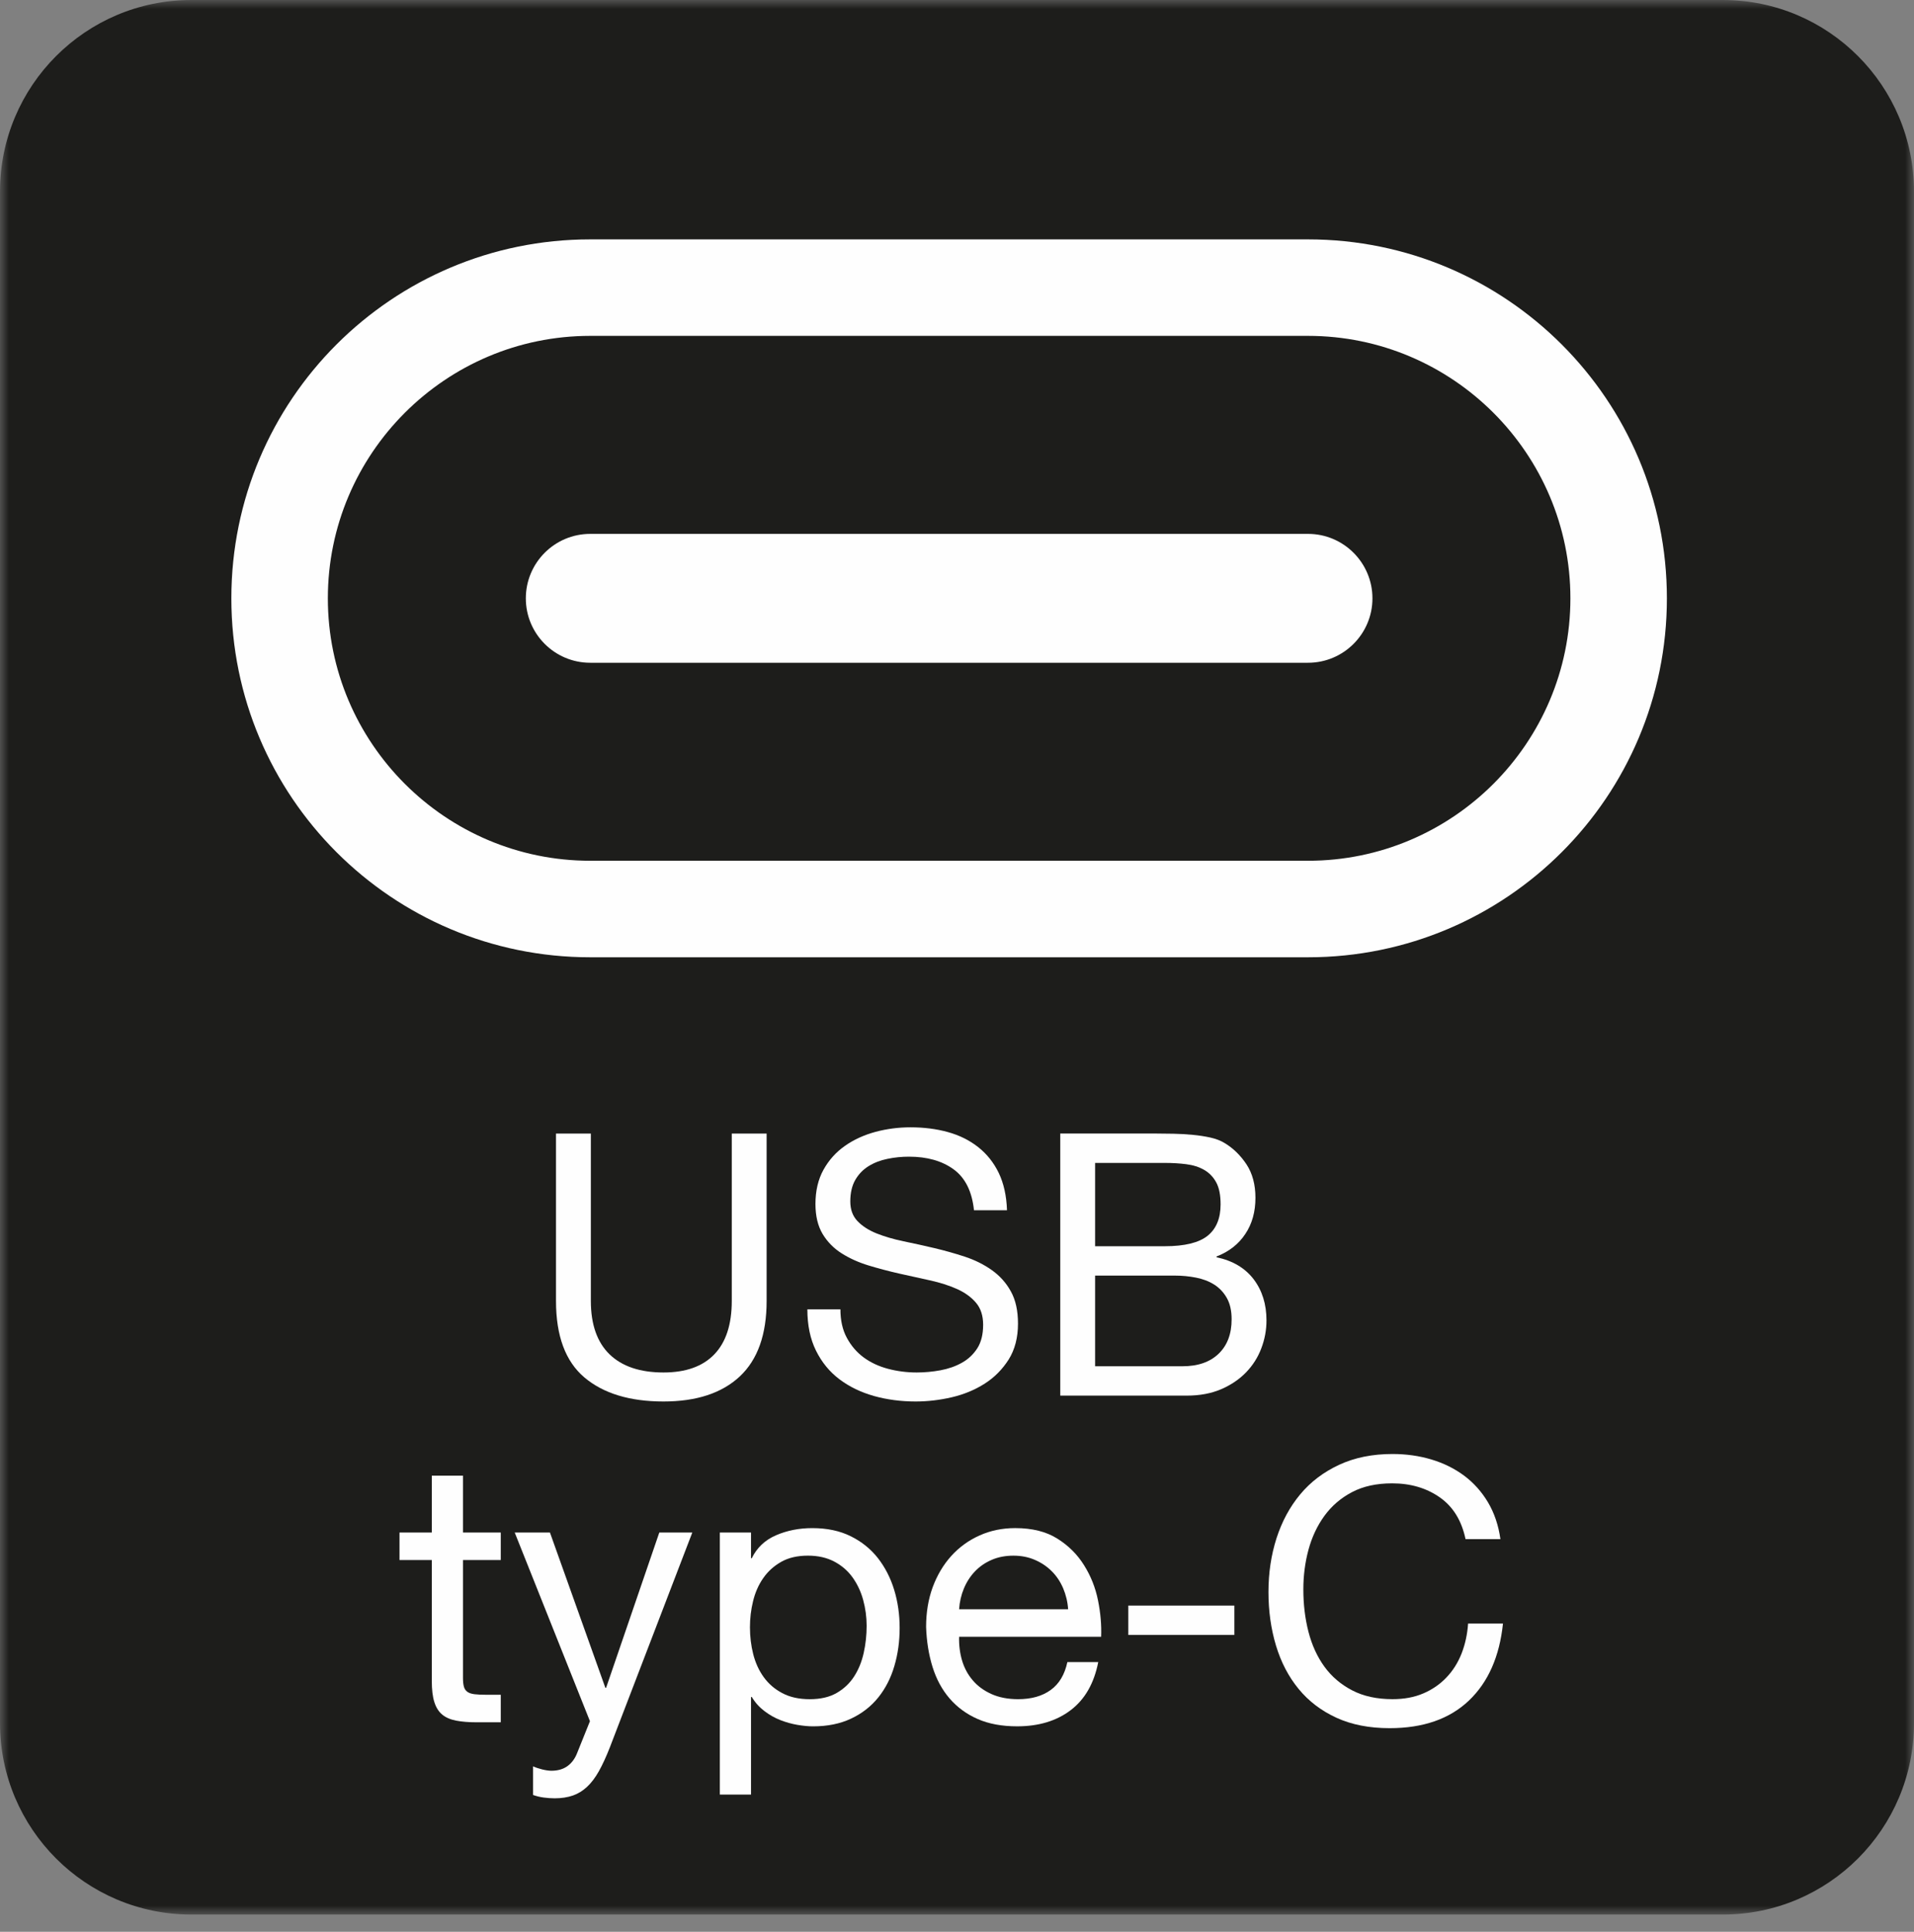
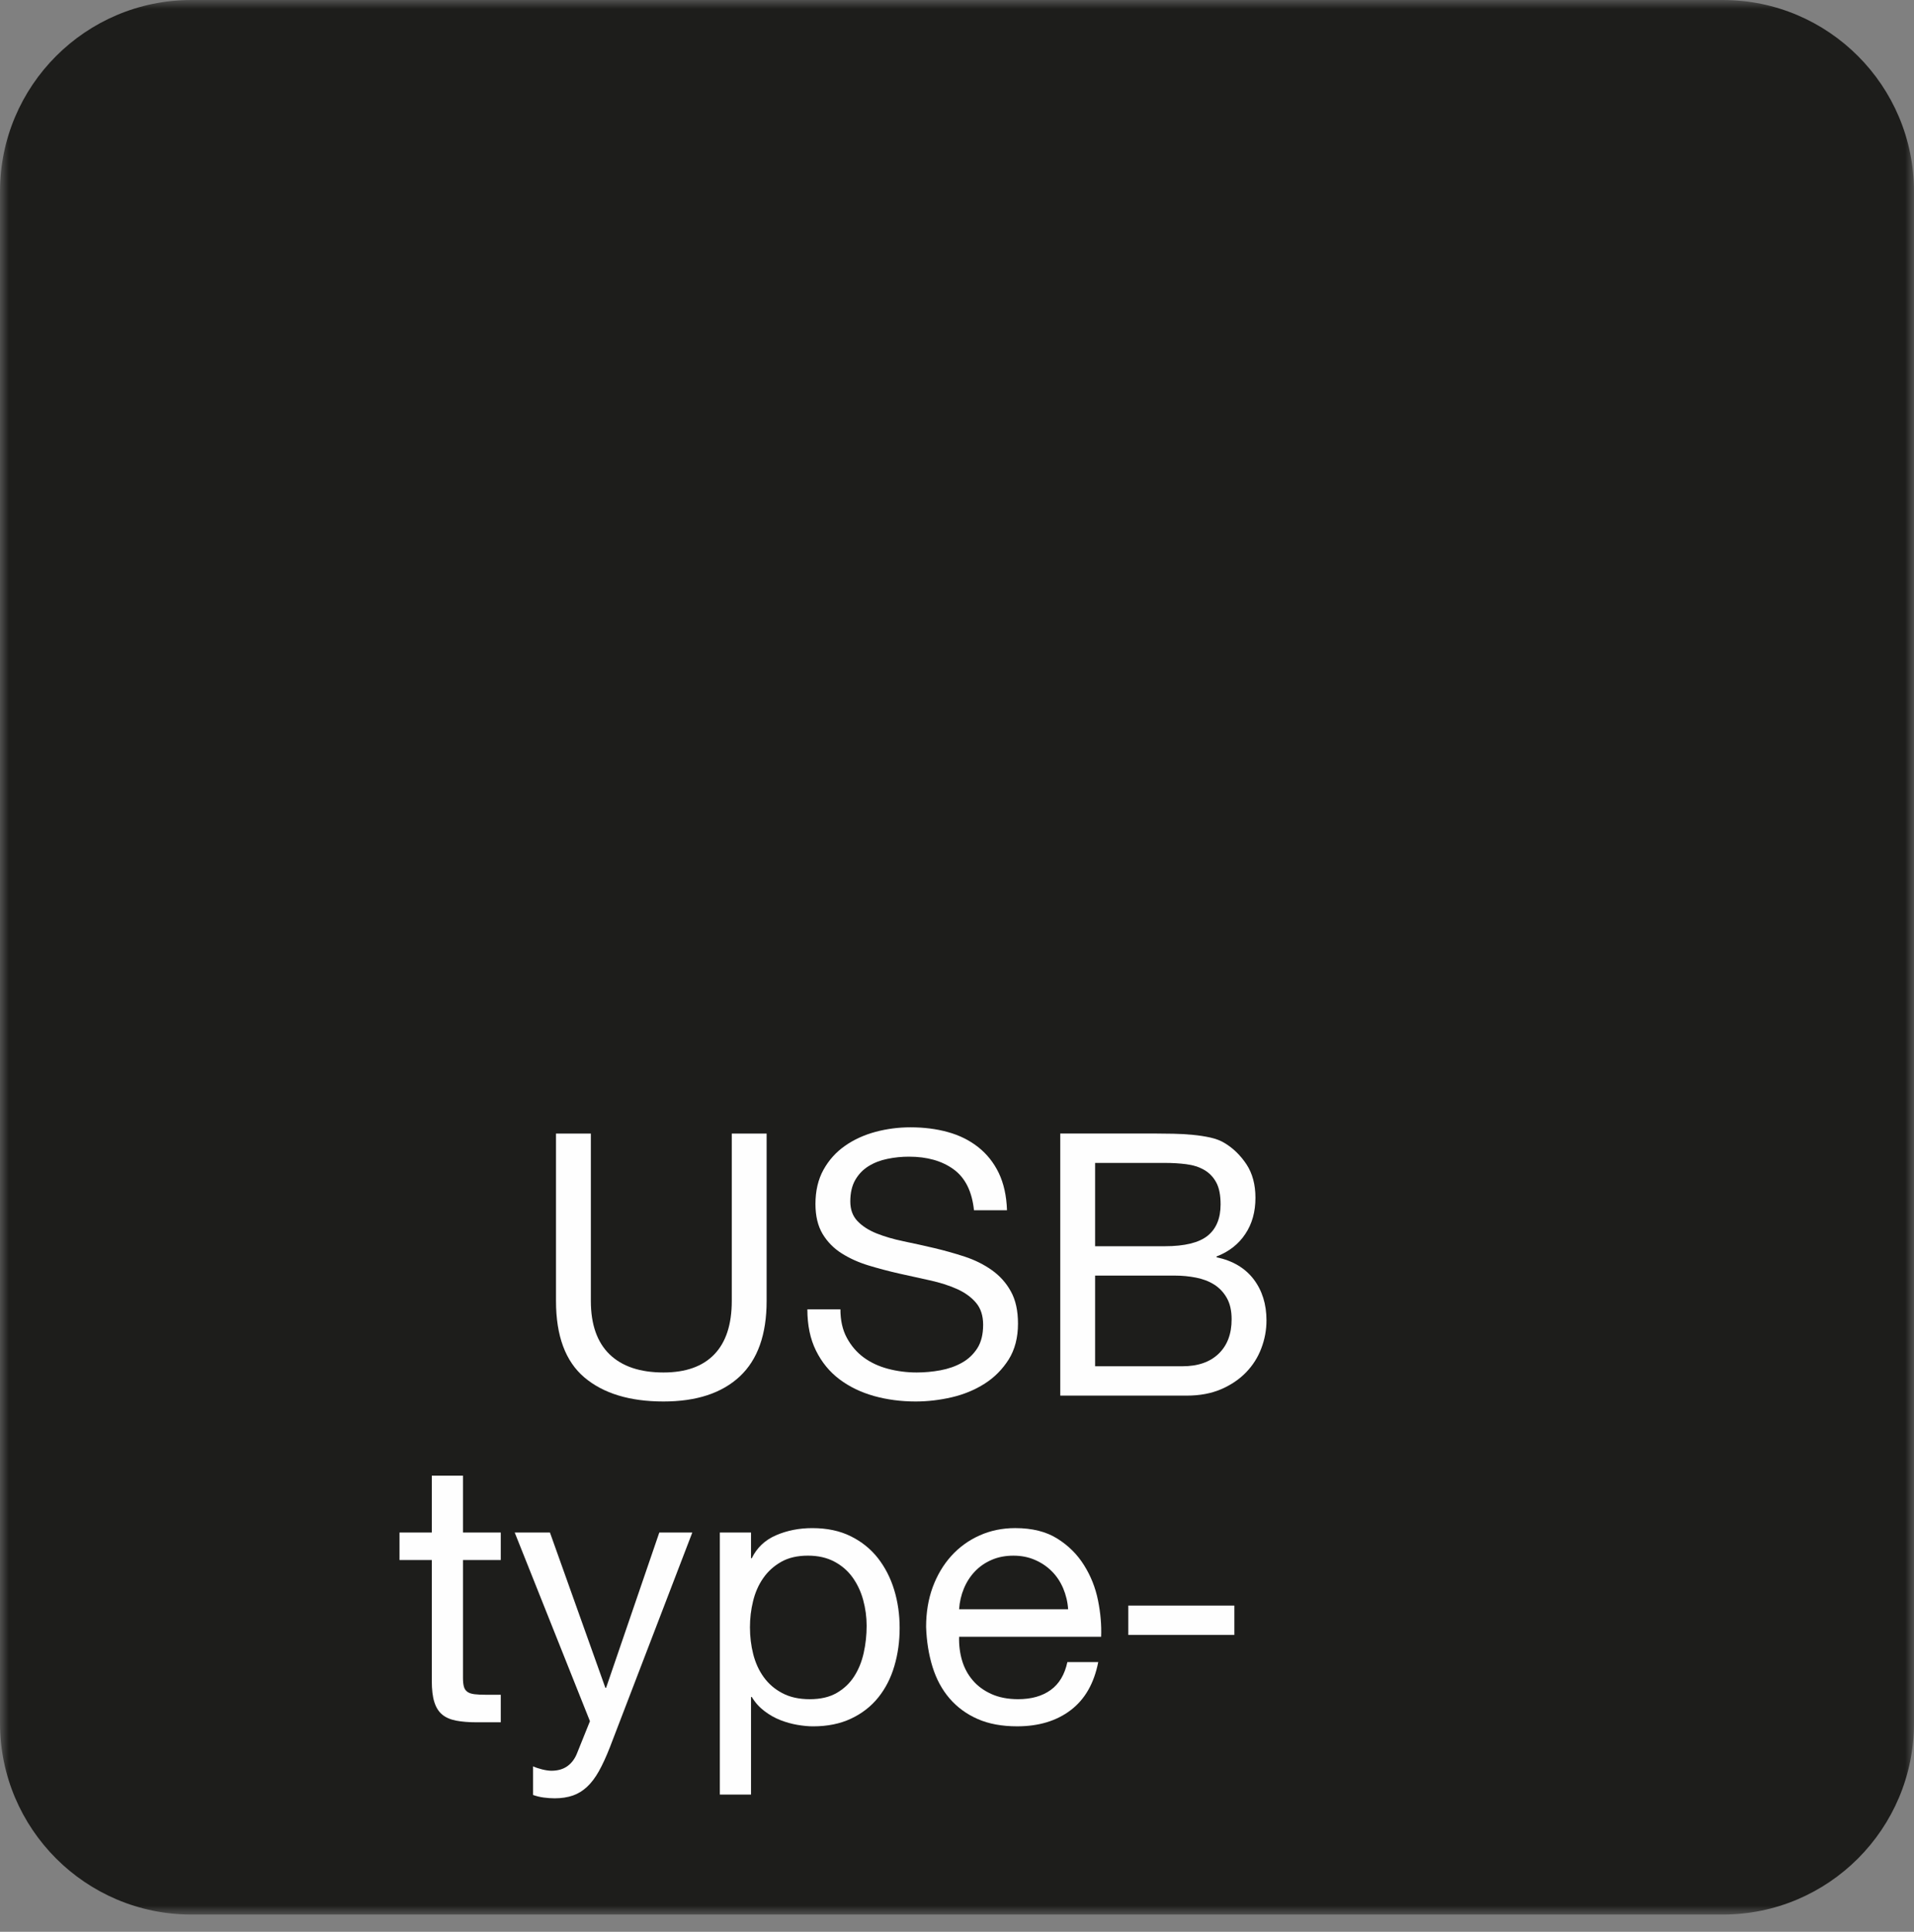
<svg xmlns="http://www.w3.org/2000/svg" xmlns:xlink="http://www.w3.org/1999/xlink" width="110px" height="111px" viewBox="0 0 110 111" version="1.1">
  <rect x="0" y="0" width="110" height="111" fill="#808080" stroke="none" />
  <title>Group 25</title>
  <defs>
    <polygon id="path-1" points="0 0 110 0 110 110.01 0 110.01" />
    <polygon id="path-3" points="0 110.01 110 110.01 110 0 0 0" />
  </defs>
  <g id="Page-2" stroke="none" stroke-width="1" fill="none" fill-rule="evenodd">
    <g id="JeuConcoursActikCore-3-JeuEnCours" transform="translate(-642, -509)">
      <g id="Group-25" transform="translate(642, 509)">
        <g id="Group-3" transform="translate(0, 0)">
          <mask id="mask-2" fill="white">
            <use xlink:href="#path-1" />
          </mask>
          <g id="Clip-2" />
          <path d="M110,99.006 C110,105.084 105.084,110.01 99.006,110.01 L11,110.01 C4.926,110.01 0,105.084 0,99.006 L0,11.008 C0,4.926 4.926,0 11,0 L99.006,0 C105.084,0 110,4.926 110,11.008 L110,99.006 Z" id="Fill-1" fill="#1D1D1B" mask="url(#mask-2)" />
        </g>
-         <path d="M75.173,49.459 L33.921,49.459 C25.608,49.459 18.842,42.694 18.842,34.38 C18.842,26.064 25.608,19.299 33.921,19.299 L75.173,19.299 C83.489,19.299 90.253,26.064 90.253,34.38 C90.253,42.694 83.489,49.459 75.173,49.459 M75.173,13.755 L33.921,13.755 C22.53,13.755 13.296,22.989 13.296,34.38 C13.296,45.771 22.53,55.005 33.921,55.005 L75.173,55.005 C86.565,55.005 95.798,45.771 95.798,34.38 C95.798,22.989 86.565,13.755 75.173,13.755" id="Fill-4" fill="#FEFEFE" />
-         <path d="M33.92,38.082 C31.877,38.082 30.22,36.421 30.22,34.381 C30.22,32.338 31.877,30.677 33.92,30.677 L75.176,30.677 C77.217,30.677 78.876,32.338 78.876,34.381 C78.876,36.421 77.217,38.082 75.176,38.082 L33.92,38.082 Z" id="Fill-6" fill="#FEFEFE" />
        <path d="M42.521,79.085 C41.493,80.048 40.031,80.529 38.133,80.529 C36.192,80.529 34.678,80.068 33.587,79.148 C32.498,78.226 31.954,76.762 31.954,74.751 L31.954,65.134 L33.957,65.134 L33.957,74.751 C33.957,76.1 34.316,77.124 35.032,77.819 C35.751,78.514 36.784,78.862 38.133,78.862 C39.413,78.862 40.387,78.514 41.054,77.819 C41.722,77.124 42.056,76.1 42.056,74.751 L42.056,65.134 L44.059,65.134 L44.059,74.751 C44.059,76.677 43.546,78.121 42.521,79.085" id="Fill-8" fill="#FEFEFE" />
        <path d="M54.805,67.189 C54.138,66.704 53.283,66.462 52.242,66.462 C51.821,66.462 51.406,66.503 50.998,66.589 C50.591,66.672 50.229,66.813 49.913,67.01 C49.596,67.207 49.343,67.471 49.152,67.801 C48.964,68.131 48.868,68.542 48.868,69.035 C48.868,69.5 49.005,69.875 49.28,70.163 C49.554,70.451 49.919,70.686 50.376,70.871 C50.833,71.052 51.35,71.205 51.926,71.324 C52.503,71.443 53.091,71.572 53.689,71.713 C54.285,71.854 54.873,72.019 55.449,72.208 C56.025,72.399 56.542,72.655 56.999,72.979 C57.456,73.303 57.824,73.71 58.094,74.201 C58.37,74.694 58.505,75.312 58.505,76.057 C58.505,76.86 58.326,77.545 57.971,78.115 C57.609,78.684 57.15,79.149 56.588,79.506 C56.025,79.864 55.396,80.124 54.7,80.287 C54.005,80.448 53.311,80.529 52.622,80.529 C51.779,80.529 50.981,80.424 50.229,80.214 C49.476,80.001 48.815,79.683 48.246,79.254 C47.676,78.825 47.227,78.276 46.897,77.609 C46.565,76.941 46.4,76.15 46.4,75.234 L48.3,75.234 C48.3,75.868 48.421,76.412 48.668,76.869 C48.914,77.326 49.238,77.704 49.637,77.998 C50.039,78.294 50.506,78.511 51.04,78.652 C51.575,78.793 52.123,78.862 52.685,78.862 C53.136,78.862 53.589,78.821 54.046,78.737 C54.503,78.652 54.915,78.509 55.28,78.304 C55.646,78.101 55.94,77.823 56.167,77.472 C56.391,77.12 56.502,76.669 56.502,76.12 C56.502,75.602 56.367,75.179 56.091,74.855 C55.819,74.533 55.451,74.268 54.996,74.064 C54.539,73.861 54.021,73.696 53.444,73.569 C52.868,73.442 52.282,73.313 51.684,73.18 C51.086,73.044 50.5,72.891 49.923,72.715 C49.345,72.54 48.831,72.307 48.374,72.019 C47.917,71.731 47.551,71.358 47.275,70.901 C47.003,70.444 46.865,69.871 46.865,69.182 C46.865,68.423 47.02,67.767 47.328,67.211 C47.638,66.654 48.05,66.197 48.562,65.84 C49.075,65.48 49.659,65.214 50.313,65.037 C50.967,64.862 51.638,64.775 52.328,64.775 C53.101,64.775 53.818,64.866 54.478,65.049 C55.139,65.232 55.719,65.52 56.218,65.913 C56.717,66.307 57.112,66.803 57.4,67.399 C57.687,67.998 57.846,68.711 57.873,69.541 L55.976,69.541 C55.863,68.459 55.473,67.674 54.805,67.189" id="Fill-10" fill="#FEFEFE" />
        <path d="M67.956,78.505 C68.842,78.505 69.535,78.266 70.034,77.787 C70.533,77.308 70.783,76.649 70.783,75.804 C70.783,75.313 70.69,74.904 70.507,74.582 C70.324,74.258 70.082,74.002 69.78,73.811 C69.48,73.621 69.13,73.489 68.737,73.412 C68.341,73.334 67.934,73.295 67.513,73.295 L62.937,73.295 L62.937,78.505 L67.956,78.505 Z M66.944,71.608 C68.081,71.608 68.902,71.407 69.402,71.008 C69.901,70.606 70.149,70.004 70.149,69.203 C70.149,68.669 70.066,68.248 69.897,67.938 C69.728,67.628 69.496,67.389 69.202,67.22 C68.906,67.052 68.566,66.944 68.176,66.895 C67.791,66.845 67.38,66.821 66.944,66.821 L62.937,66.821 L62.937,71.608 L66.944,71.608 Z M66.396,65.132 C66.72,65.132 67.068,65.136 67.439,65.144 C67.813,65.15 68.18,65.172 68.548,65.208 C68.912,65.241 69.253,65.295 69.569,65.365 C69.887,65.436 70.155,65.541 70.382,65.68 C70.875,65.977 71.292,66.384 71.638,66.904 C71.979,67.425 72.152,68.065 72.152,68.824 C72.152,69.625 71.962,70.318 71.572,70.9 C71.187,71.485 70.636,71.918 69.917,72.198 L69.917,72.242 C70.845,72.438 71.556,72.86 72.049,73.505 C72.54,74.153 72.786,74.94 72.786,75.868 C72.786,76.416 72.689,76.951 72.49,77.471 C72.295,77.992 72.001,78.453 71.616,78.852 C71.228,79.254 70.75,79.578 70.181,79.824 C69.611,80.068 68.955,80.192 68.21,80.192 L60.934,80.192 L60.934,65.132 L66.396,65.132 Z" id="Fill-12" fill="#FEFEFE" />
        <path d="M28.78,88.058 L28.78,89.64 L26.608,89.64 L26.608,96.412 C26.608,96.622 26.626,96.791 26.661,96.916 C26.695,97.043 26.763,97.141 26.86,97.212 C26.958,97.282 27.097,97.328 27.271,97.349 C27.448,97.371 27.677,97.381 27.957,97.381 L28.78,97.381 L28.78,98.963 L27.409,98.963 C26.946,98.963 26.548,98.931 26.216,98.867 C25.887,98.804 25.62,98.689 25.416,98.52 C25.213,98.353 25.06,98.112 24.963,97.802 C24.863,97.494 24.816,97.085 24.816,96.58 L24.816,89.64 L22.96,89.64 L22.96,88.058 L24.816,88.058 L24.816,84.79 L26.608,84.79 L26.608,88.058 L28.78,88.058 Z" id="Fill-14" fill="#FEFEFE" />
        <path d="M35.043,100.419 C34.833,100.953 34.626,101.402 34.421,101.768 C34.217,102.133 33.992,102.434 33.746,102.664 C33.501,102.896 33.225,103.065 32.923,103.171 C32.621,103.274 32.273,103.33 31.88,103.33 C31.669,103.33 31.459,103.314 31.246,103.286 C31.035,103.258 30.833,103.208 30.636,103.139 L30.636,101.494 C30.789,101.563 30.97,101.623 31.173,101.673 C31.377,101.722 31.55,101.746 31.691,101.746 C32.055,101.746 32.361,101.659 32.607,101.484 C32.854,101.307 33.04,101.057 33.166,100.735 L33.905,98.899 L29.581,88.058 L31.606,88.058 L34.791,96.981 L34.833,96.981 L37.891,88.058 L39.788,88.058 L35.043,100.419 Z" id="Fill-16" fill="#FEFEFE" />
        <path d="M49.606,91.928 C49.473,91.443 49.268,91.012 48.994,90.631 C48.72,90.251 48.368,89.949 47.941,89.725 C47.512,89.5 47.009,89.387 46.433,89.387 C45.827,89.387 45.314,89.506 44.893,89.745 C44.472,89.985 44.126,90.297 43.86,90.684 C43.591,91.07 43.399,91.511 43.28,92.002 C43.158,92.495 43.101,92.993 43.101,93.5 C43.101,94.035 43.162,94.551 43.289,95.05 C43.417,95.549 43.617,95.988 43.892,96.367 C44.166,96.747 44.519,97.055 44.957,97.285 C45.392,97.518 45.918,97.635 46.538,97.635 C47.156,97.635 47.673,97.516 48.088,97.275 C48.501,97.037 48.837,96.721 49.089,96.326 C49.344,95.932 49.525,95.483 49.638,94.976 C49.751,94.47 49.807,93.951 49.807,93.417 C49.807,92.91 49.739,92.413 49.606,91.928 L49.606,91.928 Z M43.162,88.058 L43.162,89.534 L43.206,89.534 C43.5,88.93 43.965,88.491 44.597,88.217 C45.231,87.942 45.926,87.805 46.685,87.805 C47.53,87.805 48.263,87.96 48.889,88.27 C49.515,88.578 50.035,88.997 50.451,89.524 C50.864,90.053 51.178,90.661 51.388,91.348 C51.599,92.038 51.704,92.769 51.704,93.542 C51.704,94.315 51.603,95.046 51.398,95.735 C51.196,96.425 50.886,97.025 50.472,97.54 C50.057,98.054 49.537,98.458 48.911,98.752 C48.285,99.048 47.558,99.195 46.727,99.195 C46.461,99.195 46.161,99.167 45.831,99.111 C45.501,99.054 45.175,98.964 44.849,98.837 C44.527,98.71 44.221,98.539 43.933,98.318 C43.645,98.102 43.401,97.832 43.206,97.508 L43.162,97.508 L43.162,103.117 L41.37,103.117 L41.37,88.058 L43.162,88.058 Z" id="Fill-18" fill="#FEFEFE" />
        <path d="M61.102,91.264 C60.939,90.884 60.723,90.558 60.447,90.284 C60.174,90.01 59.848,89.791 59.477,89.631 C59.103,89.468 58.692,89.388 58.243,89.388 C57.78,89.388 57.361,89.468 56.989,89.631 C56.616,89.791 56.296,90.014 56.029,90.294 C55.761,90.576 55.551,90.902 55.396,91.274 C55.241,91.647 55.149,92.045 55.121,92.466 L61.386,92.466 C61.359,92.045 61.261,91.643 61.102,91.264 M61.533,98.266 C60.719,98.886 59.69,99.194 58.456,99.194 C57.583,99.194 56.826,99.055 56.186,98.773 C55.547,98.493 55.01,98.097 54.573,97.592 C54.138,97.086 53.812,96.48 53.593,95.778 C53.375,95.075 53.252,94.308 53.224,93.479 C53.224,92.649 53.351,91.89 53.603,91.2 C53.858,90.513 54.211,89.915 54.668,89.408 C55.125,88.903 55.666,88.508 56.294,88.228 C56.92,87.946 57.603,87.804 58.348,87.804 C59.318,87.804 60.125,88.005 60.764,88.407 C61.404,88.808 61.917,89.317 62.302,89.937 C62.69,90.554 62.958,91.228 63.105,91.961 C63.252,92.692 63.31,93.388 63.284,94.048 L55.121,94.048 C55.107,94.526 55.165,94.98 55.29,95.409 C55.417,95.838 55.62,96.217 55.902,96.547 C56.182,96.879 56.542,97.141 56.977,97.338 C57.414,97.535 57.927,97.634 58.517,97.634 C59.278,97.634 59.9,97.457 60.385,97.106 C60.87,96.756 61.188,96.221 61.343,95.504 L63.117,95.504 C62.877,96.728 62.348,97.648 61.533,98.266" id="Fill-20" fill="#FEFEFE" />
        <mask id="mask-4" fill="white">
          <use xlink:href="#path-3" />
        </mask>
        <g id="Clip-23" />
        <polygon id="Fill-22" fill="#FEFEFE" mask="url(#mask-4)" points="64.844 93.943 70.94 93.943 70.94 92.256 64.844 92.256" />
-         <path d="M82.74,86.033 C81.973,85.499 81.063,85.233 80.008,85.233 C79.108,85.233 78.339,85.401 77.699,85.739 C77.059,86.075 76.532,86.53 76.117,87.098 C75.702,87.669 75.398,88.318 75.199,89.05 C75.002,89.781 74.905,90.54 74.905,91.329 C74.905,92.185 75.002,92.998 75.199,93.763 C75.398,94.53 75.702,95.197 76.117,95.768 C76.532,96.338 77.063,96.791 77.711,97.127 C78.357,97.464 79.129,97.633 80.03,97.633 C80.691,97.633 81.277,97.526 81.79,97.307 C82.303,97.089 82.746,96.787 83.117,96.399 C83.491,96.012 83.783,95.553 83.996,95.018 C84.204,94.484 84.331,93.908 84.373,93.288 L86.378,93.288 C86.179,95.187 85.526,96.664 84.417,97.717 C83.304,98.774 81.788,99.3 79.861,99.3 C78.694,99.3 77.673,99.1 76.803,98.7 C75.93,98.297 75.207,97.747 74.631,97.043 C74.053,96.34 73.622,95.511 73.333,94.555 C73.045,93.598 72.9,92.572 72.9,91.476 C72.9,90.379 73.055,89.348 73.363,88.386 C73.675,87.422 74.126,86.582 74.726,85.864 C75.322,85.147 76.068,84.583 76.962,84.167 C77.854,83.752 78.877,83.546 80.03,83.546 C80.816,83.546 81.562,83.651 82.265,83.861 C82.968,84.072 83.594,84.382 84.143,84.789 C84.689,85.197 85.148,85.705 85.514,86.319 C85.877,86.929 86.118,87.637 86.231,88.438 L84.226,88.438 C84.002,87.369 83.507,86.568 82.74,86.033" id="Fill-24" fill="#FEFEFE" mask="url(#mask-4)" />
      </g>
    </g>
  </g>
</svg>